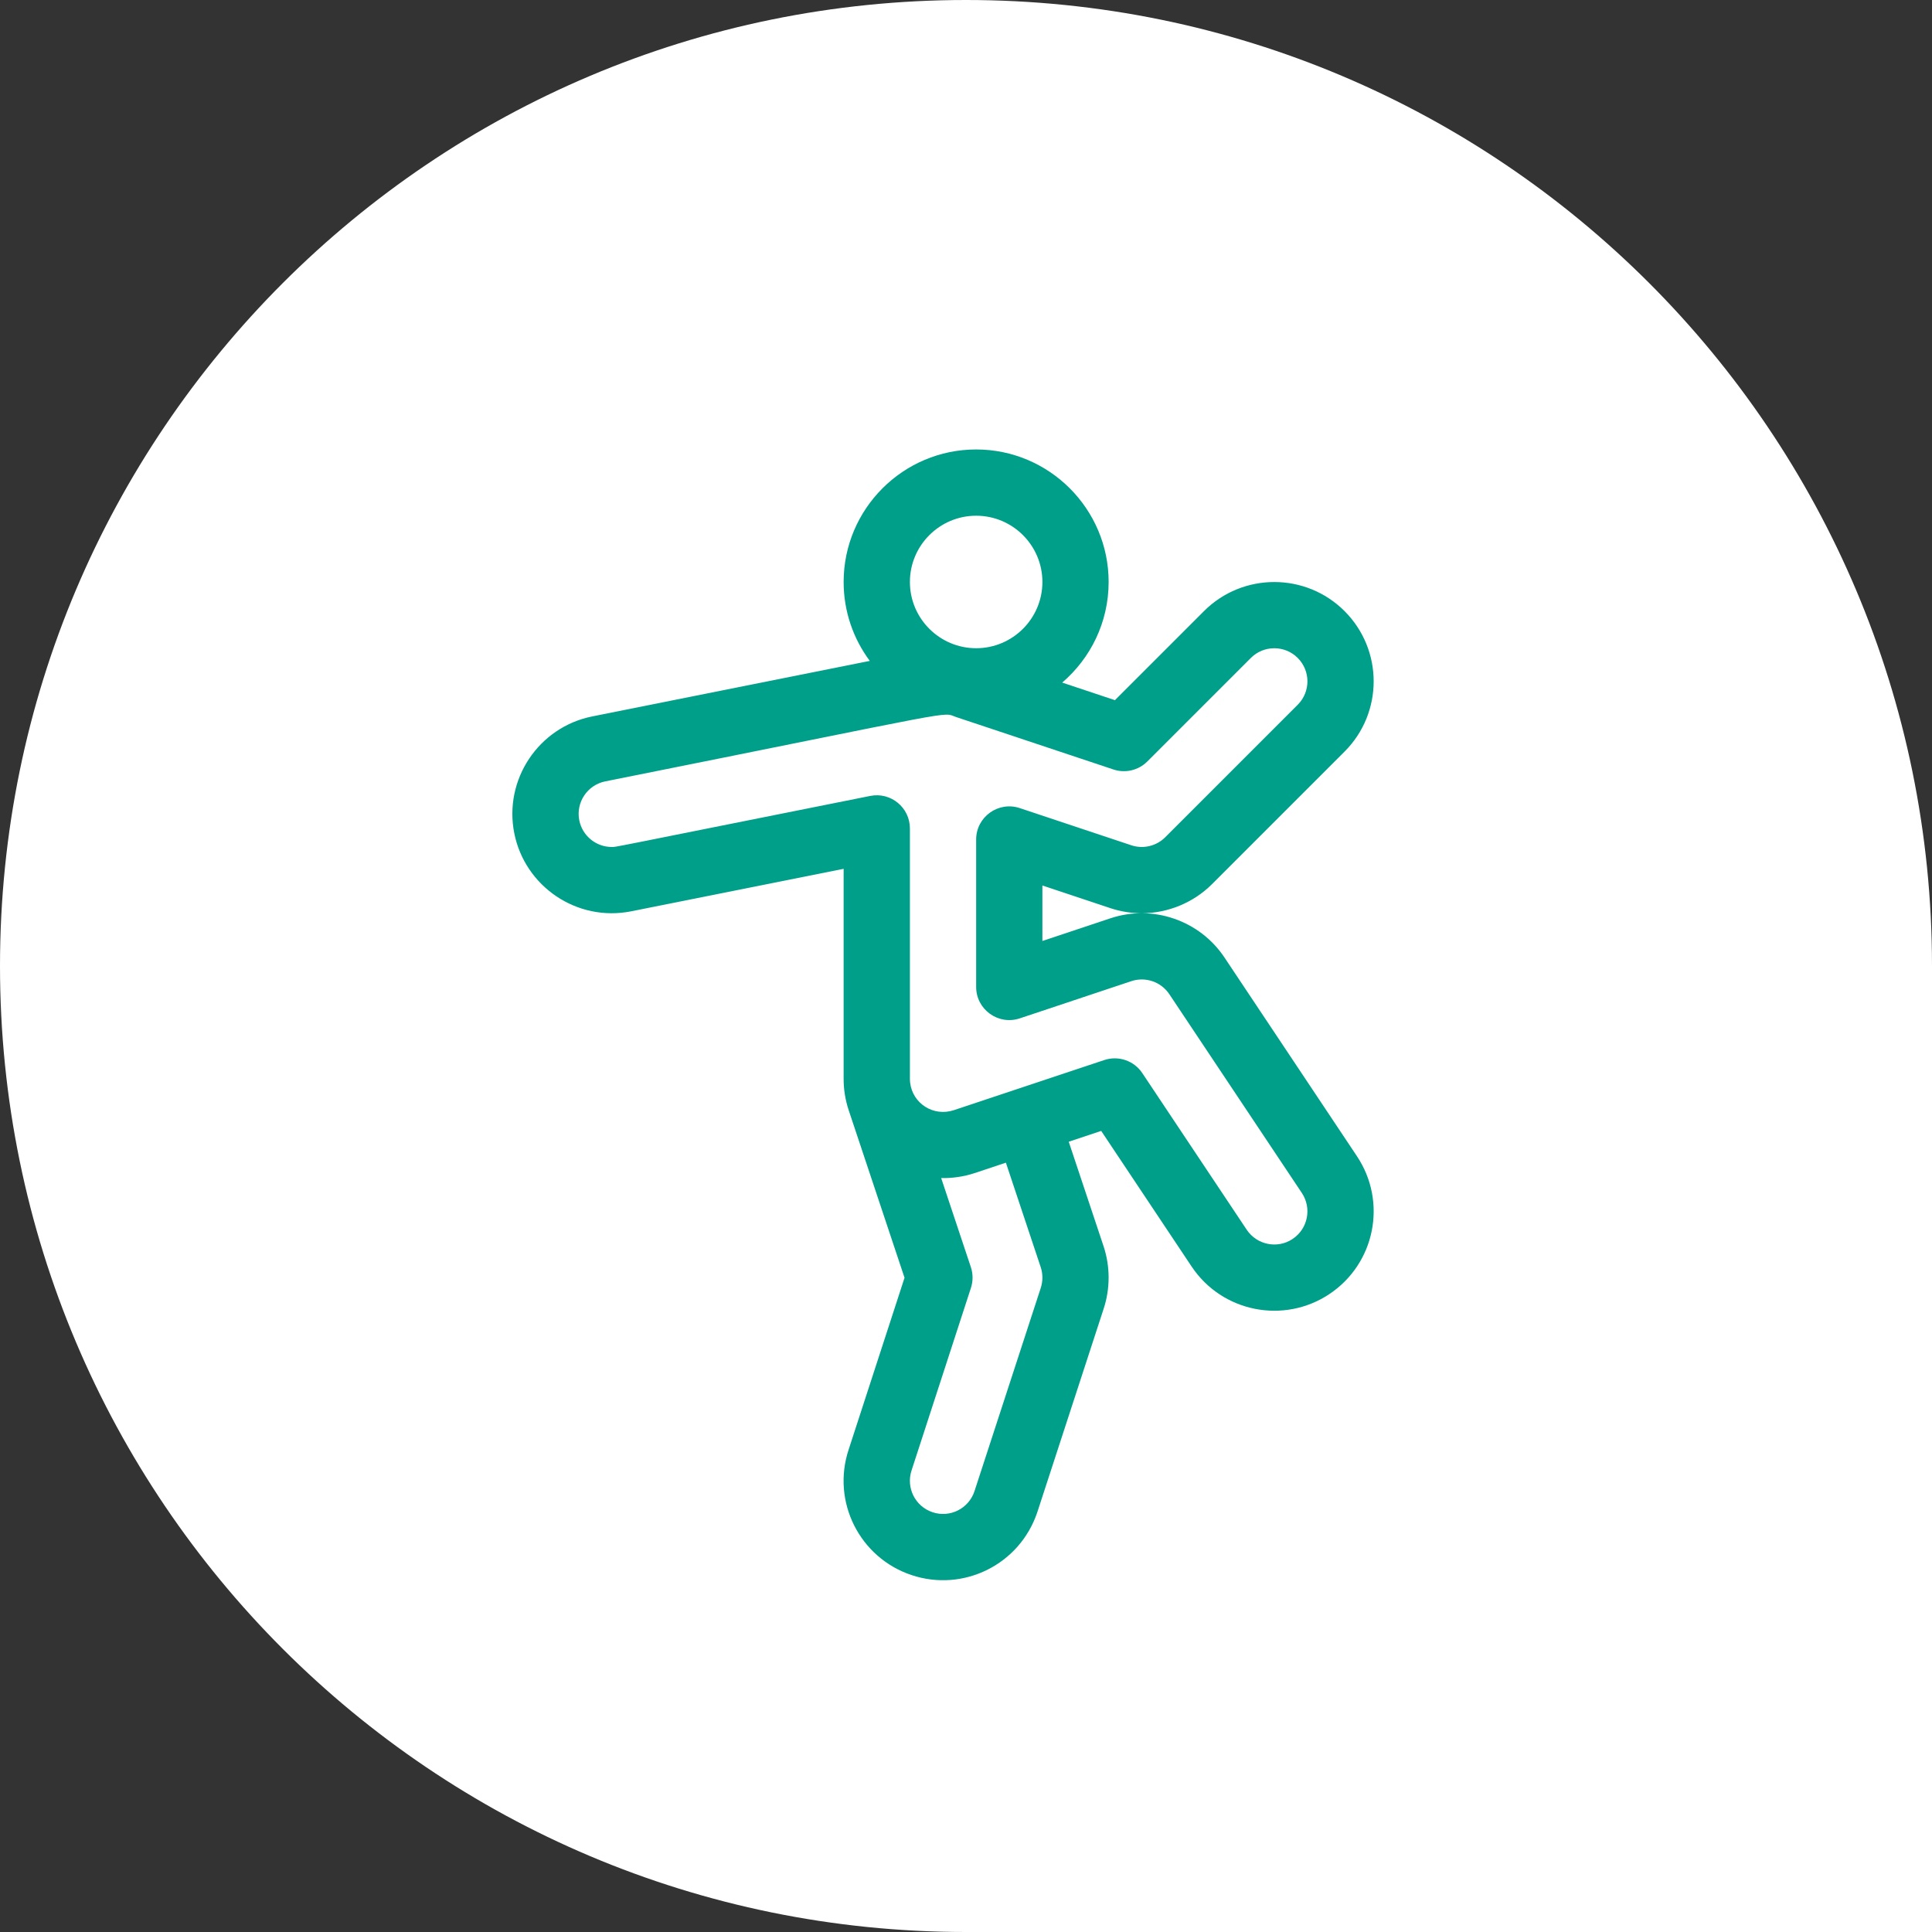
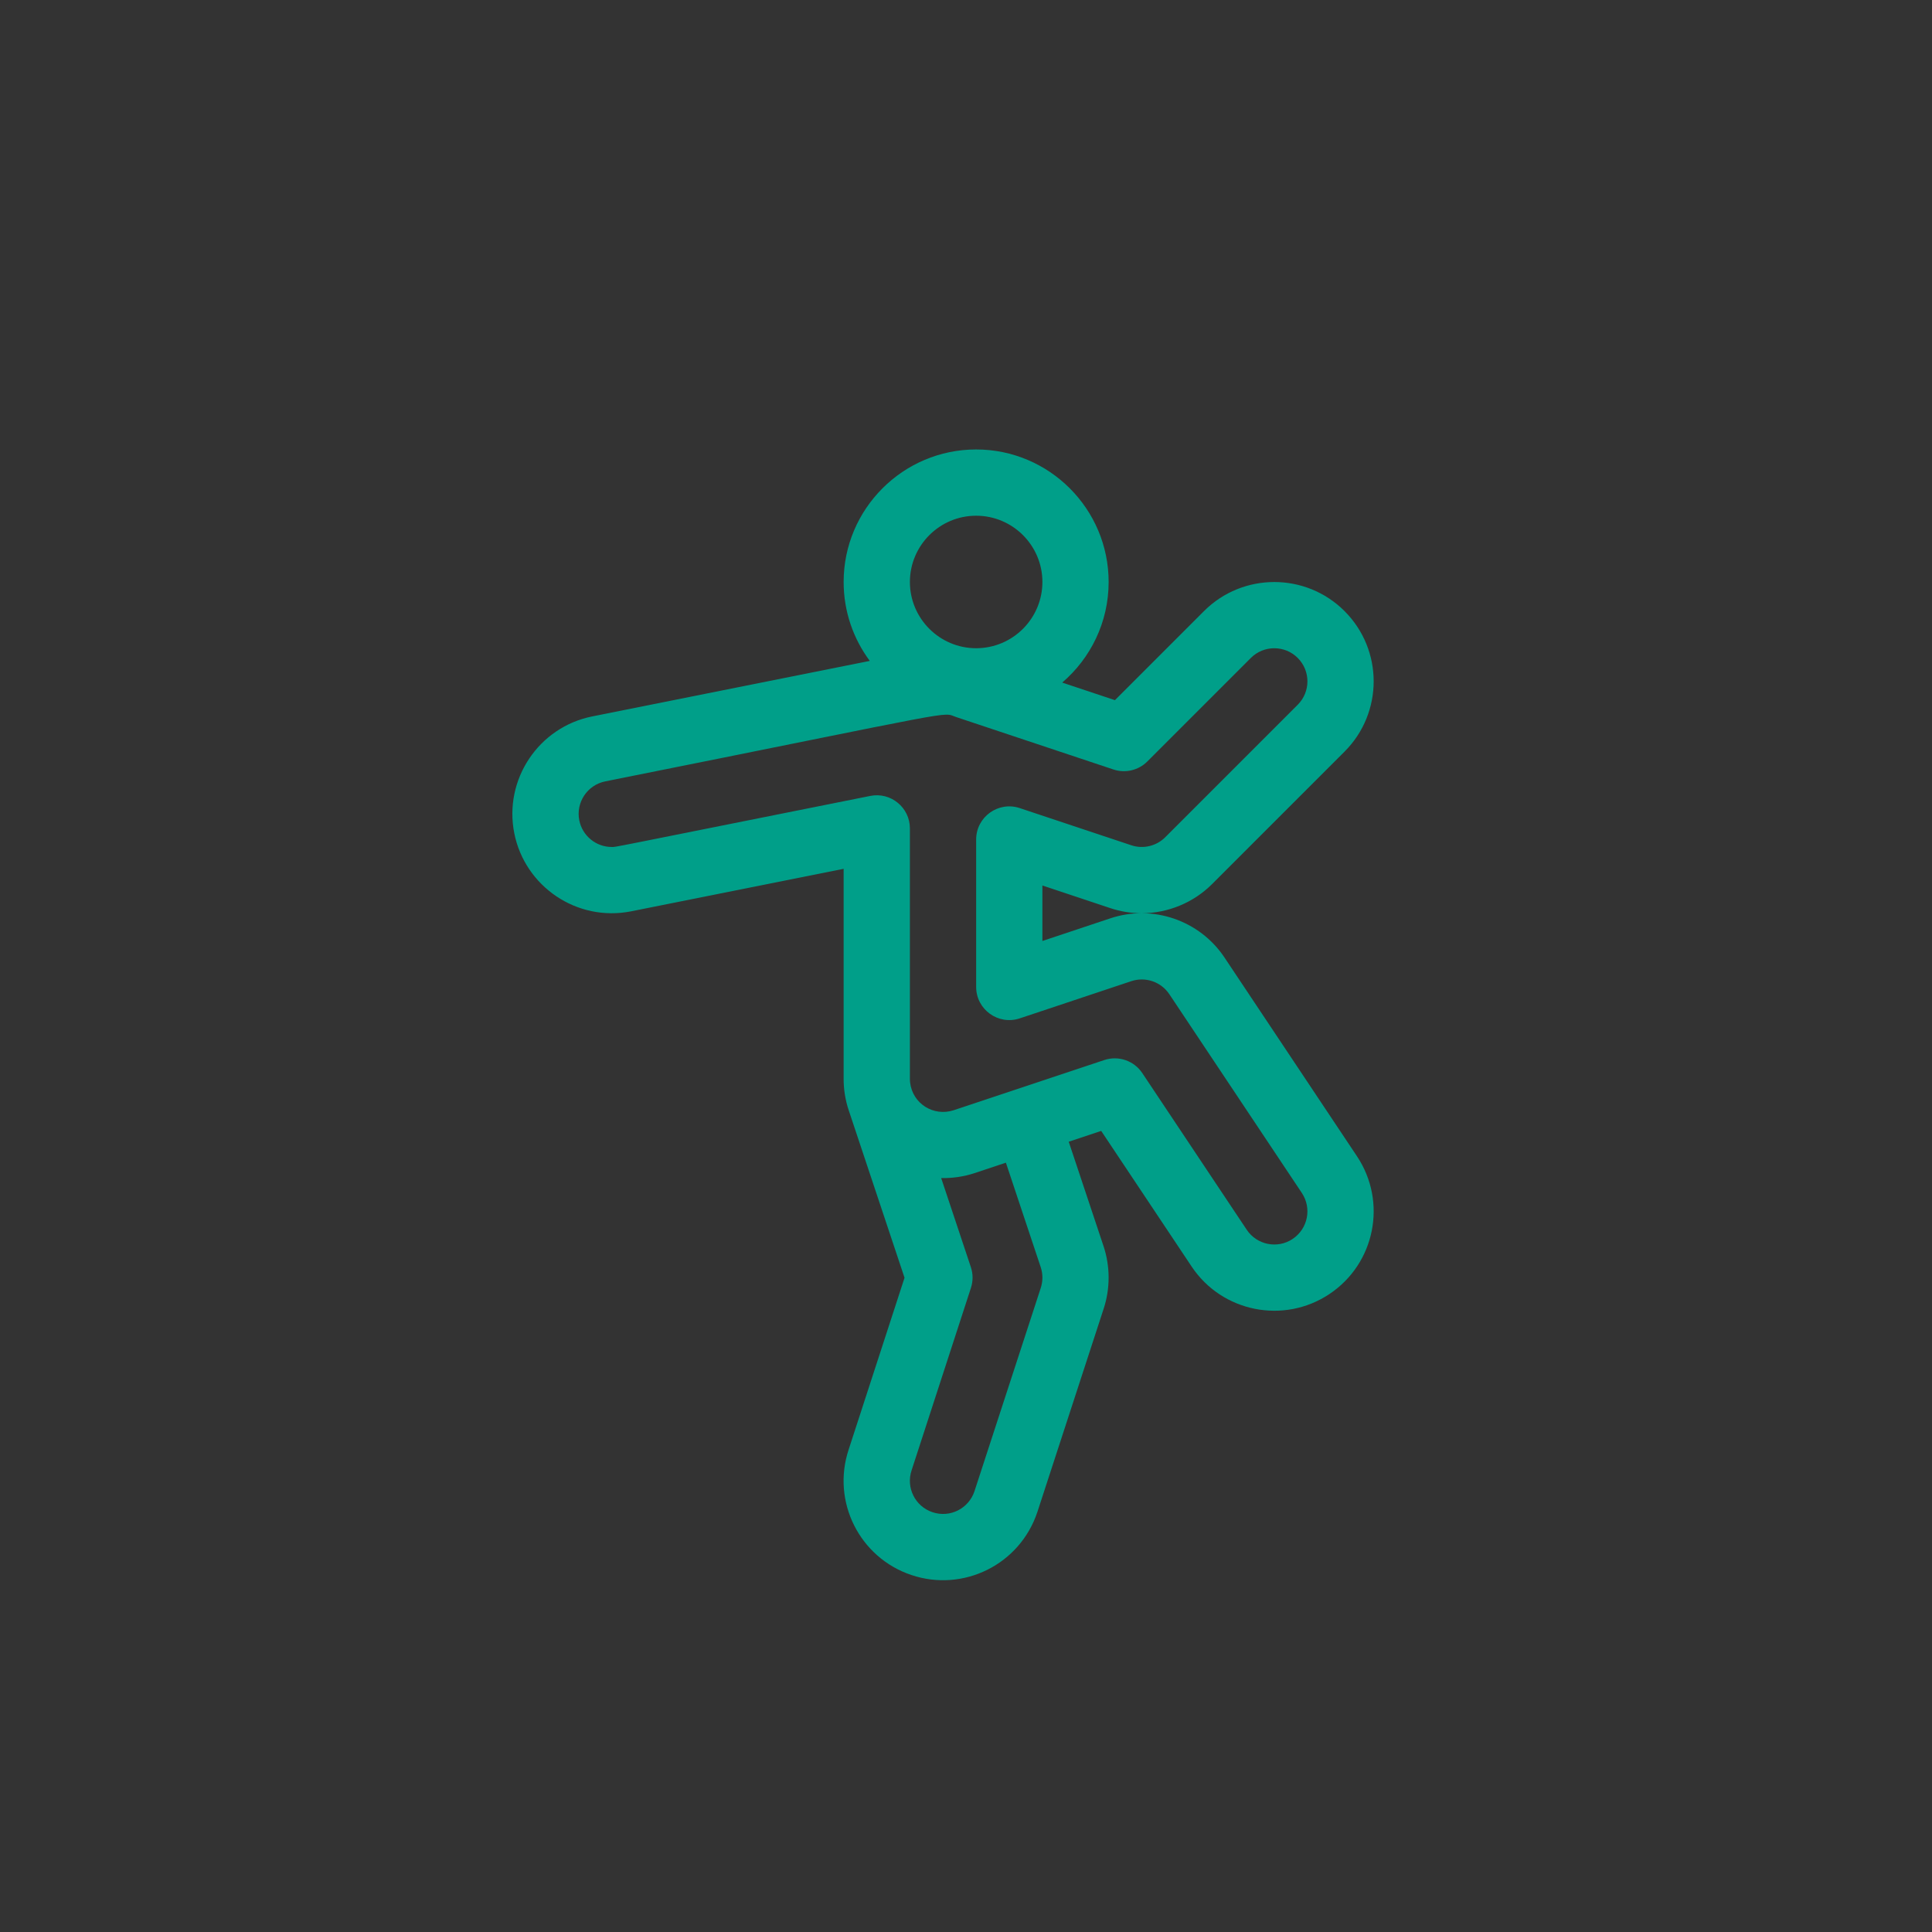
<svg xmlns="http://www.w3.org/2000/svg" id="Layer_2" viewBox="0 0 2017.44 2017.45">
  <rect x="0" y="0" width="2017.44" height="2017.45" fill="#333333" stroke="none" />
  <defs>
    <style> .cls-1 { fill: #009f89; } .cls-2 { fill: #fff; } </style>
  </defs>
  <g id="Globo">
-     <path class="cls-2" d="M1008.72,0C451.62,0,0,451.62,0,1008.72s451.62,1008.72,1008.72,1008.72h1008.72v-1008.72C2017.44,451.62,1565.82,0,1008.72,0Z" />
-   </g>
+     </g>
  <g id="Workshops">
    <g id="Layer_34">
      <path class="cls-1" d="M1278.62,999.84c-25.9-38.87-74.92-55.69-119.19-40.9l-70.94,23.66v-57.95l70.95,23.65c10.59,3.53,21.64,5.32,32.83,5.32,27.31,0,54.05-11.08,73.37-30.4l138.36-138.36c40.56-40.56,40.57-106.18,0-146.75-40.45-40.46-106.29-40.46-146.75,0l-93.01,93.01-55.05-18.35c29.65-25.4,48.48-63.06,48.48-105.06,0-76.3-62.07-138.37-138.36-138.37s-138.36,62.07-138.36,138.36c0,30.86,10.16,59.39,27.31,82.43l-289.82,57.97c-56.1,11.23-92.61,66.01-81.39,122.09,11.01,55.19,65.01,92.75,122.12,81.41l221.77-44.35v218.63c-.08,11.39,1.7,22.66,5.32,33.53l58.28,174.85-58.32,179.31c-18.1,54.48,11.39,113.06,65.62,131.15,54,18.09,113.04-10.73,131.4-65.82l69.12-211.97c7.04-21.15,7.04-44.46,0-65.63l-36.36-109.08,33.9-11.3,94.4,141.59c31.98,47.93,96.54,60.38,143.89,28.77,47.72-31.8,60.59-96.17,28.79-143.91l-138.36-207.54ZM1019.32,538.53c38.15,0,69.18,31.03,69.18,69.18s-31.03,69.18-69.18,69.18-69.18-31.03-69.18-69.18c0-38.15,31.04-69.18,69.18-69.18ZM1086.66,1345.29l-69.11,211.94c-6.01,18.04-25.49,27.99-43.76,21.87-18.14-6.05-27.93-25.62-21.88-43.76.03-.08.06-.17.08-.25l61.89-190.27c2.29-7.04,2.26-14.62-.08-21.64l-31-93c11.63.22,23.38-1.44,34.76-5.15l32.81-10.94,36.35,109.06c2.39,7.18,2.39,14.77-.06,22.14ZM1349.81,1293.74c-15.87,10.59-37.36,6.26-47.95-9.61l-109.04-163.57c-8.66-12.99-24.93-18.56-39.72-13.63l-91.78,30.58s0,0-.01,0,0,0-.01,0l-65.4,21.8c-21.24,6.92-42.9-6.95-45.52-28.74-.17-1.41-.25-2.87-.24-4.14v-261.39c0-21.81-19.99-38.21-41.38-33.92-283.76,56.75-265.02,53.31-270.01,53.31-16.4,0-30.63-11.68-33.85-27.8-3.74-18.7,8.42-36.96,27.12-40.7,381.39-76.28,350.24-72.57,366.53-67.13.19.06.38.13.57.19l163.54,54.52c12.43,4.14,26.14.91,35.4-8.36l108.13-108.13c13.49-13.48,35.42-13.48,48.91,0,13.53,13.53,13.53,35.38,0,48.91l-138.36,138.36c-8.94,8.94-22.62,12.63-35.41,8.36l-116.48-38.82c-22.37-7.45-45.53,9.21-45.53,32.81v153.95c0,23.58,23.14,40.28,45.54,32.81l116.49-38.85c14.75-4.93,31.07.68,39.71,13.64l138.36,207.54c10.56,15.87,6.36,37.34-9.61,47.99Z" />
    </g>
  </g>
</svg>